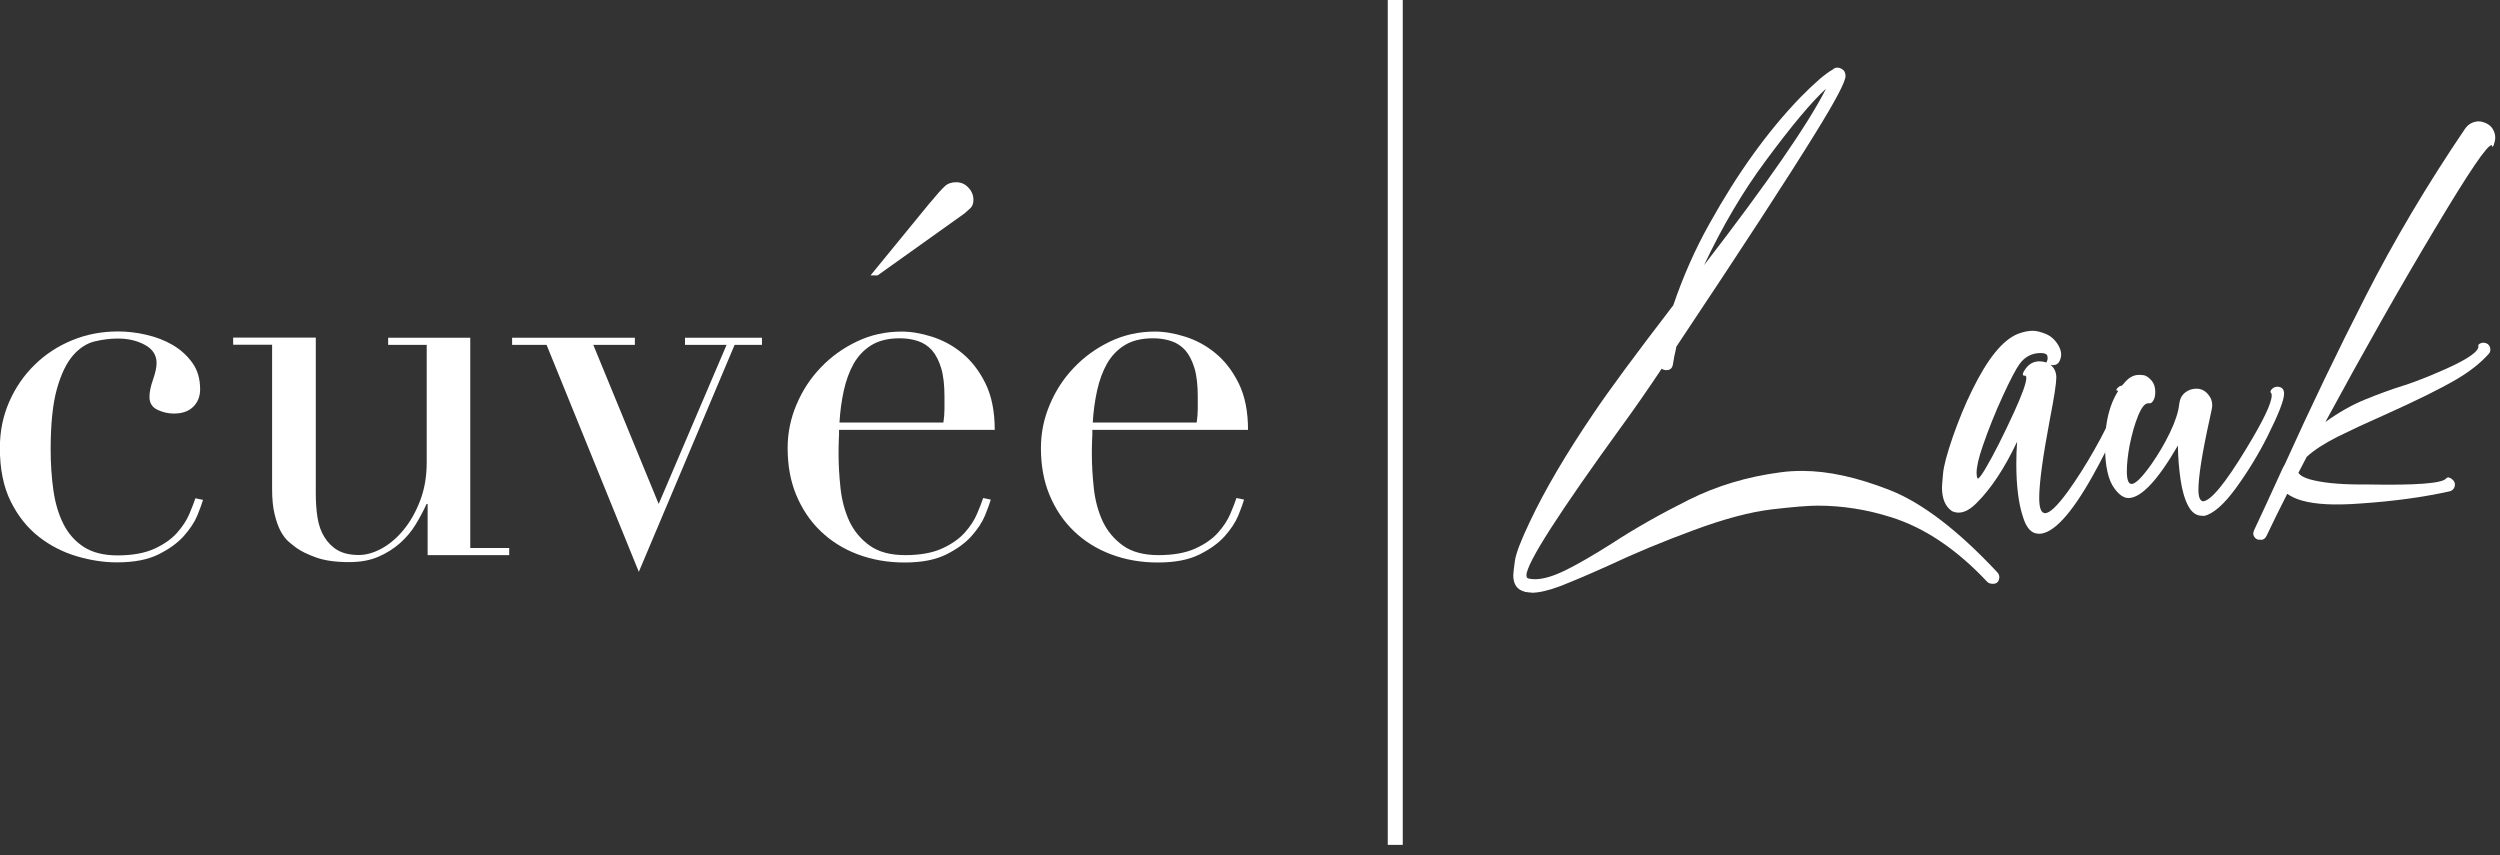
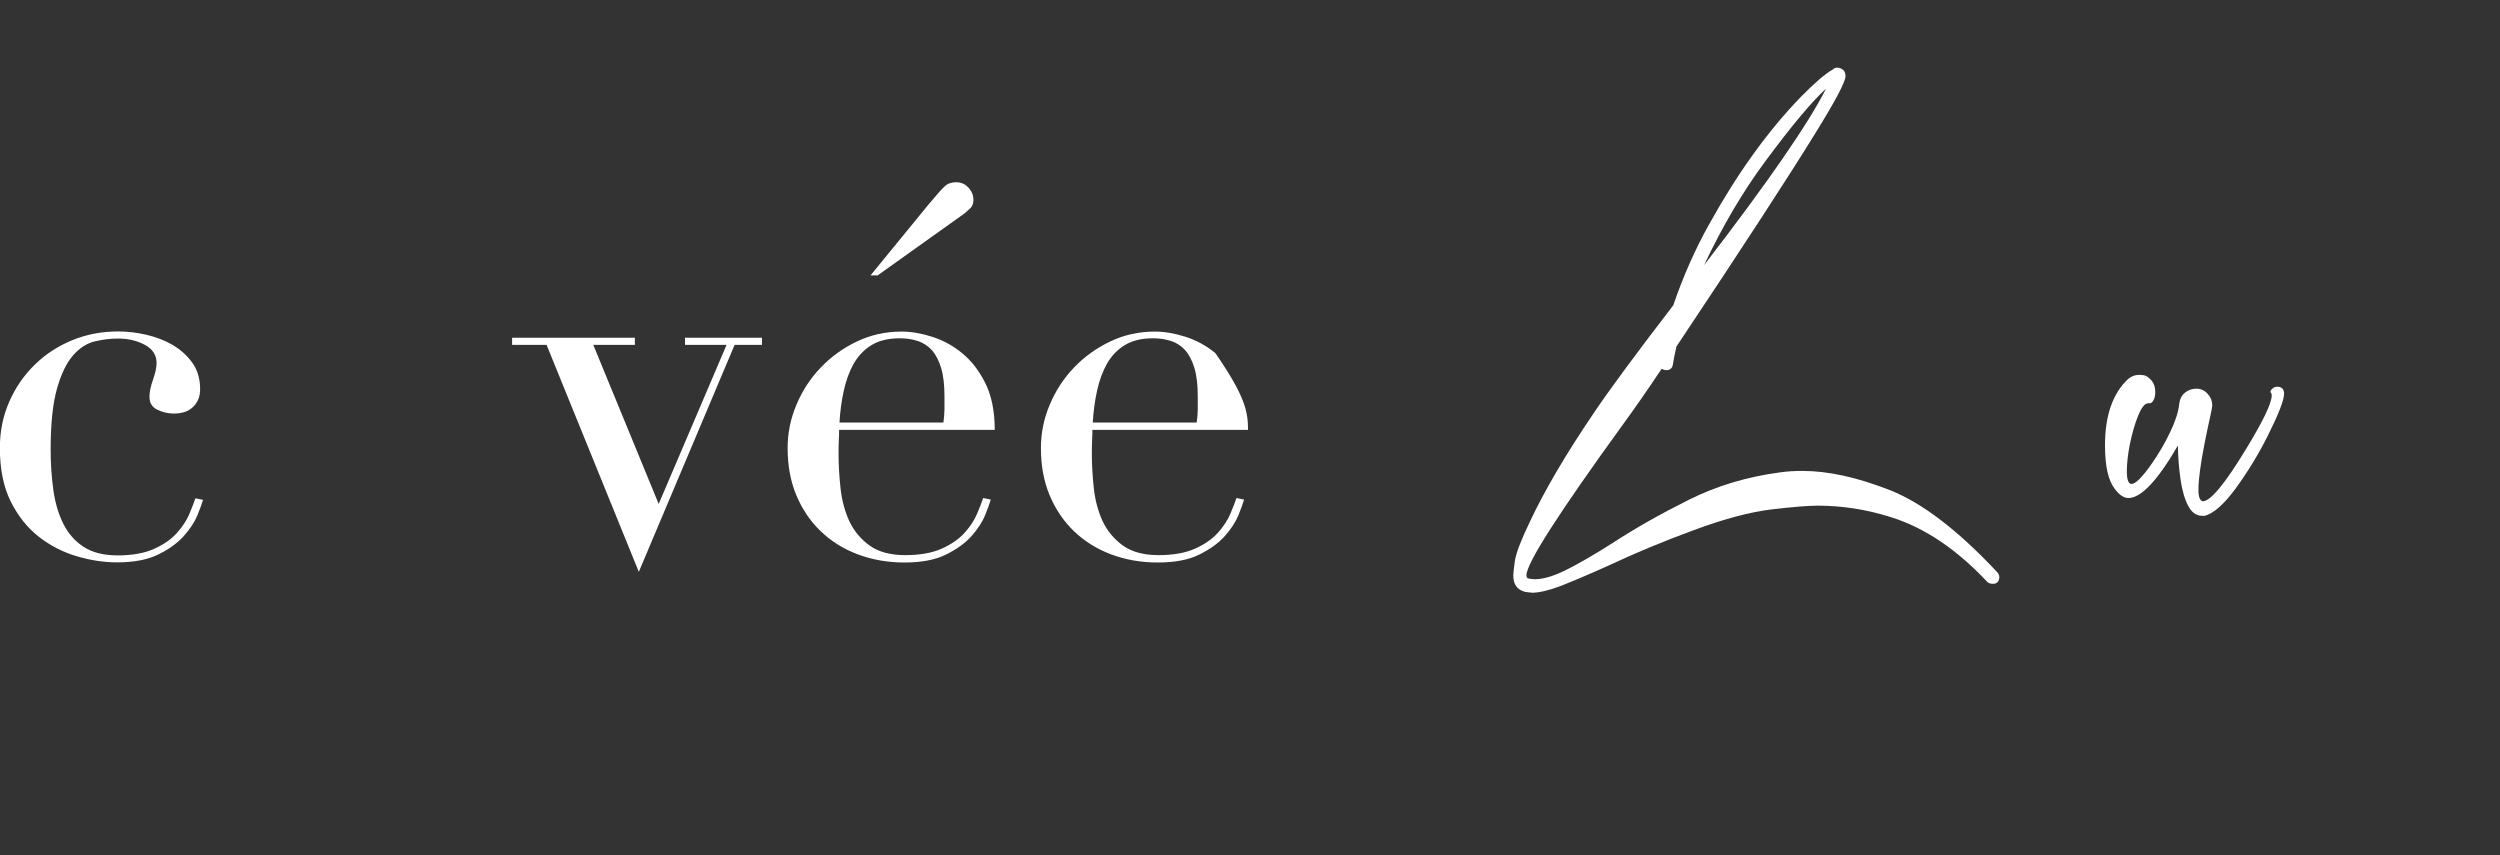
<svg xmlns="http://www.w3.org/2000/svg" width="100%" height="100%" viewBox="0 0 190 65" version="1.1" xml:space="preserve" style="fill-rule:evenodd;clip-rule:evenodd;stroke-linejoin:round;stroke-miterlimit:2;">
  <rect x="0" y="0" width="190" height="65" fill="#333333" stroke="none" />
  <g>
    <path d="M15.44,37.96C15.36,38.24 15.21,38.65 15,39.17C14.78,39.7 14.43,40.22 13.96,40.75C13.48,41.28 12.84,41.74 12.03,42.14C11.22,42.54 10.18,42.74 8.89,42.74C7.91,42.74 6.9,42.59 5.85,42.28C4.8,41.97 3.83,41.48 2.96,40.8C2.09,40.12 1.37,39.23 0.82,38.12C0.27,37.02 -0.01,35.66 -0.01,34.04C-0.01,32.78 0.23,31.61 0.7,30.54C1.17,29.46 1.82,28.52 2.63,27.73C3.44,26.93 4.39,26.31 5.48,25.86C6.57,25.41 7.73,25.19 8.97,25.19C9.66,25.19 10.38,25.27 11.11,25.44C11.84,25.61 12.51,25.86 13.11,26.21C13.71,26.56 14.21,27.01 14.61,27.56C15.01,28.11 15.21,28.79 15.21,29.58C15.21,30.12 15.04,30.56 14.69,30.91C14.34,31.26 13.85,31.43 13.21,31.43C12.77,31.43 12.36,31.33 11.96,31.14C11.56,30.95 11.36,30.62 11.36,30.16C11.36,29.8 11.45,29.36 11.63,28.85C11.81,28.34 11.9,27.91 11.9,27.58C11.9,26.99 11.6,26.53 11.01,26.21C10.42,25.89 9.74,25.73 8.97,25.73C8.4,25.73 7.82,25.8 7.22,25.94C6.62,26.08 6.06,26.43 5.56,27C5.06,27.57 4.65,28.41 4.33,29.54C4.01,30.67 3.85,32.21 3.85,34.16C3.85,35.26 3.92,36.3 4.06,37.28C4.2,38.26 4.46,39.11 4.83,39.84C5.2,40.57 5.72,41.15 6.37,41.57C7.02,41.99 7.88,42.21 8.93,42.21C10.06,42.21 10.99,42.04 11.72,41.71C12.45,41.38 13.03,40.97 13.45,40.5C13.87,40.03 14.19,39.54 14.39,39.06C14.6,38.57 14.75,38.17 14.85,37.87L15.43,37.99L15.44,37.96Z" style="fill:white;fill-rule:nonzero;" />
-     <path d="M38.7,42.19L32.5,42.19L32.5,38.3L32.42,38.3C32.19,38.81 31.91,39.33 31.59,39.86C31.27,40.39 30.87,40.86 30.4,41.28C29.92,41.7 29.37,42.05 28.74,42.32C28.11,42.59 27.37,42.72 26.53,42.72C25.5,42.72 24.67,42.6 24.03,42.37C23.39,42.14 22.89,41.9 22.53,41.64C22.35,41.51 22.15,41.35 21.93,41.16C21.71,40.97 21.51,40.7 21.33,40.37C21.15,40.04 21,39.61 20.87,39.08C20.74,38.55 20.68,37.91 20.68,37.14L20.68,26.2L17.72,26.2L17.72,25.66L24,25.66L24,37.48C24,38.15 24.04,38.76 24.13,39.33C24.22,39.9 24.39,40.39 24.65,40.81C24.91,41.23 25.24,41.57 25.65,41.81C26.06,42.05 26.6,42.18 27.27,42.18C27.83,42.18 28.42,42.01 29.02,41.68C29.62,41.35 30.18,40.87 30.68,40.26C31.18,39.65 31.6,38.91 31.93,38.05C32.26,37.19 32.43,36.22 32.43,35.14L32.43,26.21L29.5,26.21L29.5,25.67L35.74,25.67L35.74,41.65L38.7,41.65L38.7,42.19Z" style="fill:white;fill-rule:nonzero;" />
    <path d="M38.92,25.67L48.25,25.67L48.25,26.21L45.09,26.21L50.06,38.3L55.22,26.21L52.06,26.21L52.06,25.67L57.91,25.67L57.91,26.21L55.83,26.21L48.55,43.46L41.54,26.21L38.92,26.21L38.92,25.67Z" style="fill:white;fill-rule:nonzero;" />
    <path d="M63.77,32.64C63.77,32.9 63.77,33.16 63.75,33.43C63.74,33.7 63.73,34.04 63.73,34.45C63.73,35.3 63.78,36.18 63.88,37.11C63.98,38.03 64.21,38.87 64.55,39.61C64.9,40.35 65.41,40.97 66.09,41.46C66.77,41.95 67.68,42.19 68.8,42.19C69.92,42.19 70.86,42.02 71.59,41.69C72.32,41.36 72.9,40.95 73.32,40.48C73.74,40.01 74.06,39.52 74.26,39.04C74.47,38.55 74.62,38.15 74.72,37.85L75.3,37.97C75.22,38.25 75.07,38.66 74.86,39.18C74.64,39.71 74.29,40.23 73.82,40.76C73.34,41.29 72.7,41.75 71.89,42.15C71.08,42.55 70.04,42.75 68.75,42.75C67.46,42.75 66.28,42.54 65.19,42.13C64.1,41.72 63.16,41.13 62.36,40.36C61.56,39.59 60.95,38.67 60.51,37.61C60.07,36.55 59.86,35.36 59.86,34.05C59.86,32.92 60.08,31.82 60.53,30.76C60.98,29.69 61.59,28.75 62.38,27.93C63.16,27.11 64.08,26.45 65.13,25.95C66.18,25.45 67.31,25.2 68.52,25.2C69.24,25.2 70.01,25.33 70.83,25.59C71.65,25.85 72.42,26.26 73.12,26.84C73.83,27.42 74.42,28.18 74.89,29.13C75.36,30.08 75.6,31.26 75.6,32.67L63.74,32.67L63.77,32.64ZM71.7,32.1C71.75,31.74 71.78,31.41 71.78,31.1L71.78,30.14C71.78,29.27 71.7,28.55 71.53,27.98C71.36,27.42 71.13,26.97 70.84,26.63C70.54,26.3 70.19,26.06 69.76,25.92C69.34,25.78 68.88,25.71 68.39,25.71C67.52,25.71 66.8,25.88 66.23,26.23C65.66,26.58 65.22,27.05 64.88,27.64C64.55,28.23 64.3,28.91 64.13,29.68C63.96,30.45 63.85,31.26 63.8,32.11L71.69,32.11L71.7,32.1ZM70.7,15.39C71.21,14.77 71.58,14.36 71.8,14.16C72.02,13.95 72.31,13.85 72.67,13.85C73.03,13.85 73.34,13.98 73.59,14.25C73.85,14.52 73.98,14.83 73.98,15.19C73.98,15.47 73.9,15.69 73.73,15.84C73.56,15.99 73.42,16.12 73.29,16.23L66.7,20.93L66.16,20.93L70.7,15.38L70.7,15.39Z" style="fill:white;fill-rule:nonzero;" />
-     <path d="M83.02,32.64C83.02,32.9 83.02,33.16 83,33.43C82.99,33.7 82.98,34.04 82.98,34.45C82.98,35.3 83.03,36.18 83.13,37.11C83.23,38.03 83.46,38.87 83.8,39.61C84.15,40.35 84.66,40.97 85.34,41.46C86.02,41.95 86.93,42.19 88.05,42.19C89.17,42.19 90.11,42.02 90.84,41.69C91.57,41.36 92.15,40.95 92.57,40.48C92.99,40.01 93.31,39.52 93.51,39.04C93.72,38.55 93.87,38.15 93.97,37.85L94.55,37.97C94.47,38.25 94.32,38.66 94.11,39.18C93.89,39.71 93.54,40.23 93.07,40.76C92.59,41.29 91.95,41.75 91.14,42.15C90.33,42.55 89.29,42.75 88,42.75C86.71,42.75 85.53,42.54 84.44,42.13C83.35,41.72 82.41,41.13 81.61,40.36C80.81,39.59 80.2,38.67 79.76,37.61C79.32,36.55 79.11,35.36 79.11,34.05C79.11,32.92 79.33,31.82 79.78,30.76C80.23,29.69 80.84,28.75 81.63,27.93C82.41,27.11 83.33,26.45 84.38,25.95C85.43,25.45 86.56,25.2 87.77,25.2C88.49,25.2 89.26,25.33 90.08,25.59C90.9,25.85 91.67,26.26 92.37,26.84C93.08,27.42 93.67,28.18 94.14,29.13C94.61,30.08 94.85,31.26 94.85,32.67L82.99,32.67L83.02,32.64ZM90.95,32.1C91,31.74 91.03,31.41 91.03,31.1L91.03,30.14C91.03,29.27 90.95,28.55 90.78,27.98C90.61,27.42 90.38,26.97 90.09,26.63C89.79,26.3 89.44,26.06 89.01,25.92C88.59,25.78 88.13,25.71 87.64,25.71C86.77,25.71 86.05,25.88 85.48,26.23C84.91,26.58 84.47,27.05 84.13,27.64C83.8,28.23 83.55,28.91 83.38,29.68C83.21,30.45 83.1,31.26 83.05,32.11L90.94,32.11L90.95,32.1Z" style="fill:white;fill-rule:nonzero;" />
+     <path d="M83.02,32.64C83.02,32.9 83.02,33.16 83,33.43C82.99,33.7 82.98,34.04 82.98,34.45C82.98,35.3 83.03,36.18 83.13,37.11C83.23,38.03 83.46,38.87 83.8,39.61C84.15,40.35 84.66,40.97 85.34,41.46C86.02,41.95 86.93,42.19 88.05,42.19C89.17,42.19 90.11,42.02 90.84,41.69C91.57,41.36 92.15,40.95 92.57,40.48C92.99,40.01 93.31,39.52 93.51,39.04C93.72,38.55 93.87,38.15 93.97,37.85L94.55,37.97C94.47,38.25 94.32,38.66 94.11,39.18C93.89,39.71 93.54,40.23 93.07,40.76C92.59,41.29 91.95,41.75 91.14,42.15C90.33,42.55 89.29,42.75 88,42.75C86.71,42.75 85.53,42.54 84.44,42.13C83.35,41.72 82.41,41.13 81.61,40.36C80.81,39.59 80.2,38.67 79.76,37.61C79.32,36.55 79.11,35.36 79.11,34.05C79.11,32.92 79.33,31.82 79.78,30.76C80.23,29.69 80.84,28.75 81.63,27.93C82.41,27.11 83.33,26.45 84.38,25.95C85.43,25.45 86.56,25.2 87.77,25.2C88.49,25.2 89.26,25.33 90.08,25.59C90.9,25.85 91.67,26.26 92.37,26.84C94.61,30.08 94.85,31.26 94.85,32.67L82.99,32.67L83.02,32.64ZM90.95,32.1C91,31.74 91.03,31.41 91.03,31.1L91.03,30.14C91.03,29.27 90.95,28.55 90.78,27.98C90.61,27.42 90.38,26.97 90.09,26.63C89.79,26.3 89.44,26.06 89.01,25.92C88.59,25.78 88.13,25.71 87.64,25.71C86.77,25.71 86.05,25.88 85.48,26.23C84.91,26.58 84.47,27.05 84.13,27.64C83.8,28.23 83.55,28.91 83.38,29.68C83.21,30.45 83.1,31.26 83.05,32.11L90.94,32.11L90.95,32.1Z" style="fill:white;fill-rule:nonzero;" />
    <path d="M116.37,45.03C116.23,45.03 116.1,45.02 115.98,44.99L115.9,44.99L115.88,44.97C115.3,44.82 115.01,44.41 115.01,43.73C115.01,43.58 115.05,43.22 115.13,42.64C115.21,42.06 115.59,41.07 116.27,39.65C117.41,37.23 119.03,34.48 121.12,31.4C122.24,29.73 124.25,27 127.17,23.2C127.91,21.03 128.82,18.96 129.92,17C132.04,13.18 134.34,9.98 136.82,7.41C137.9,6.31 138.72,5.6 139.28,5.29C139.38,5.19 139.5,5.14 139.64,5.14C139.75,5.14 139.86,5.17 139.96,5.23C140.16,5.34 140.26,5.52 140.26,5.78C140.26,6.21 139.5,7.65 137.97,10.12C135.89,13.49 132.37,18.9 127.4,26.35L127.38,26.48C127.28,26.89 127.2,27.3 127.14,27.7C127.09,27.99 126.93,28.13 126.65,28.13C126.5,28.13 126.38,28.09 126.29,28.02C125.22,29.62 124.25,31.02 123.38,32.21C118.47,38.98 116.01,42.81 116.01,43.72C116.01,43.85 116.05,43.93 116.14,43.96C116.3,44 116.48,44.02 116.67,44.02C117.3,44.02 118.09,43.78 119.04,43.31C119.99,42.83 121.16,42.16 122.54,41.28C124.27,40.15 126.2,39.06 128.34,37.99C130.48,36.92 132.79,36.23 135.29,35.9C135.84,35.82 136.41,35.79 136.98,35.79C138.95,35.79 141.16,36.28 143.63,37.25C146.09,38.22 148.82,40.31 151.8,43.5C151.9,43.61 151.95,43.74 151.95,43.88C151.92,44.21 151.76,44.37 151.46,44.37C151.27,44.37 151.13,44.32 151.03,44.22C148.71,41.75 146.28,40.11 143.73,39.31C141.87,38.72 140.01,38.43 138.15,38.43C137.46,38.43 136.3,38.52 134.68,38.71C133.06,38.9 131.07,39.42 128.73,40.29C126.39,41.15 124.26,42.04 122.34,42.94C120.89,43.6 119.62,44.14 118.54,44.56C117.66,44.89 116.94,45.05 116.38,45.05L116.37,45.03ZM129.51,20.15C134.32,13.91 137.41,9.44 138.78,6.74C137.69,7.73 136.15,9.57 134.17,12.25C132.47,14.54 130.91,17.18 129.51,20.15Z" style="fill:white;fill-rule:nonzero;" />
-     <path d="M154.93,40.56C154.4,40.56 154.01,40.14 153.75,39.3C153.41,38.28 153.24,36.93 153.24,35.24C153.24,34.68 153.26,34.12 153.3,33.57C152.35,35.58 151.33,37.12 150.24,38.21C149.75,38.71 149.29,38.96 148.85,38.96C148.69,38.96 148.52,38.92 148.36,38.85C147.85,38.51 147.59,37.91 147.59,37.04C147.59,36.94 147.62,36.6 147.67,36.01C147.72,35.42 147.97,34.49 148.41,33.21C148.86,31.93 149.34,30.75 149.87,29.68C151.05,27.26 152.21,25.83 153.37,25.37C153.77,25.22 154.15,25.14 154.5,25.14C154.76,25.14 155.09,25.22 155.48,25.38C155.87,25.54 156.19,25.83 156.44,26.25C156.58,26.5 156.65,26.74 156.65,26.96C156.65,27.09 156.62,27.21 156.57,27.34C156.47,27.62 156.29,27.75 156.02,27.75L155.85,27.73C156.14,27.98 156.28,28.3 156.28,28.69C156.28,29.12 156.12,30.18 155.79,31.87C155.25,34.73 154.98,36.72 154.98,37.85C154.98,38.61 155.13,39 155.43,39C155.78,39 156.36,38.45 157.16,37.35C157.84,36.41 158.51,35.35 159.18,34.17C159.85,32.99 160.36,31.96 160.71,31.07C160.94,30.54 161.05,30.17 161.05,29.94C161.05,29.79 161,29.7 160.9,29.68C160.86,29.68 160.84,29.67 160.84,29.64C160.84,29.59 160.89,29.52 160.99,29.43C161.09,29.34 161.22,29.3 161.37,29.3L161.5,29.32C161.75,29.41 161.88,29.58 161.88,29.85C161.88,30.08 161.53,30.98 160.85,32.56C160.34,33.73 159.73,34.94 159.03,36.19C157.39,39.11 156.03,40.57 154.95,40.57L154.93,40.56ZM150.32,36.37C150.4,36.37 150.58,36.13 150.88,35.64C151.52,34.56 152.25,33.11 153.08,31.3C153.69,29.96 154,29.1 154,28.72C154,28.61 153.96,28.55 153.89,28.55L153.83,28.55C153.77,28.55 153.74,28.51 153.74,28.44C153.74,28.34 153.82,28.19 153.97,27.99C154.23,27.64 154.58,27.46 155,27.46C155.18,27.46 155.35,27.49 155.53,27.55L155.53,27.53C155.59,27.43 155.62,27.32 155.62,27.21L155.6,27.04C155.55,26.9 155.38,26.83 155.09,26.83C154.43,26.83 153.89,27.11 153.49,27.66C153.23,28.01 152.8,28.82 152.22,30.08C151.64,31.34 151.13,32.61 150.69,33.89C150.38,34.79 150.22,35.48 150.22,35.94C150.22,36.12 150.24,36.26 150.3,36.37L150.32,36.37Z" style="fill:white;fill-rule:nonzero;" />
    <path d="M167.49,39.2L167.36,39.2C166.92,39.2 166.57,38.95 166.3,38.44C166.03,37.93 165.84,37.26 165.72,36.43C165.6,35.6 165.53,34.74 165.52,33.86C163.98,36.52 162.72,37.85 161.76,37.85C161.41,37.85 161.06,37.61 160.71,37.14C160.22,36.5 159.98,35.4 159.98,33.85C159.98,31.59 160.56,29.91 161.73,28.81C161.98,28.6 162.26,28.49 162.56,28.49C162.59,28.49 162.69,28.49 162.88,28.51C163.07,28.52 163.28,28.66 163.52,28.92C163.71,29.15 163.8,29.43 163.8,29.79C163.8,30.04 163.76,30.25 163.67,30.41C163.58,30.57 163.49,30.65 163.39,30.65L163.26,30.65C163.01,30.65 162.76,30.96 162.5,31.59C162.24,32.22 162.03,32.97 161.85,33.85C161.71,34.61 161.64,35.27 161.64,35.82C161.64,36.46 161.76,36.78 162,36.78C162.3,36.78 162.81,36.27 163.52,35.26C164.03,34.53 164.5,33.74 164.91,32.89C165.32,32.04 165.56,31.31 165.62,30.71C165.66,30.35 165.8,30.06 166.05,29.85C166.3,29.64 166.6,29.54 166.93,29.54C167.29,29.54 167.59,29.69 167.83,29.99C168.03,30.22 168.13,30.49 168.13,30.8C168.13,30.93 168.07,31.26 167.94,31.82C167.36,34.44 167.08,36.24 167.08,37.22C167.08,37.76 167.19,38.05 167.42,38.1C168.01,38.08 169.11,36.75 170.71,34.11C172,31.99 172.65,30.64 172.65,30.05C172.65,29.95 172.63,29.89 172.6,29.86C172.57,29.83 172.55,29.81 172.55,29.78C172.55,29.75 172.57,29.71 172.6,29.65C172.63,29.59 172.69,29.53 172.79,29.47C172.89,29.41 172.98,29.39 173.08,29.39C173.42,29.4 173.59,29.58 173.59,29.92C173.59,30.4 173.18,31.46 172.35,33.12C171.64,34.54 170.82,35.87 169.92,37.11C169.01,38.35 168.21,39.05 167.5,39.22L167.49,39.2Z" style="fill:white;fill-rule:nonzero;" />
-     <path d="M171.66,41.03C171.47,40.98 171.34,40.87 171.28,40.71C171.24,40.61 171.24,40.5 171.28,40.39L171.31,40.3C171.93,38.98 172.54,37.66 173.13,36.36C173.22,36.17 173.31,35.98 173.38,35.81C173.46,35.64 173.54,35.46 173.65,35.28C175.6,30.96 177.65,26.7 179.79,22.51C181.93,18.31 184.44,14.07 187.34,9.79C187.54,9.5 187.81,9.32 188.14,9.25C188.33,9.21 188.51,9.22 188.68,9.27C189.07,9.38 189.34,9.58 189.49,9.88C189.65,10.18 189.68,10.5 189.58,10.83C189.52,11.06 189.46,11.17 189.43,11.16C189.42,11.16 189.41,11.14 189.41,11.1C189.41,11.07 189.39,11.05 189.37,11.04C189.07,10.95 187.64,13.06 185.08,17.35C182.43,21.77 179.65,26.68 176.73,32.07C177.73,31.35 178.73,30.78 179.73,30.37C180.73,29.96 181.71,29.6 182.67,29.3L182.84,29.25C183.57,29 184.39,28.69 185.28,28.3C187.2,27.49 188.23,26.86 188.35,26.41C188.37,26.35 188.36,26.29 188.35,26.23L188.35,26.21C188.35,26.21 188.4,26.16 188.46,26.12C188.6,26.04 188.75,26.03 188.9,26.07C188.96,26.09 189.02,26.12 189.09,26.16C189.25,26.32 189.3,26.51 189.25,26.71C189.23,26.78 189.19,26.85 189.13,26.91C188.5,27.61 187.67,28.26 186.64,28.86C185.42,29.57 183.58,30.48 181.12,31.58C179.87,32.13 178.73,32.66 177.7,33.17C176.67,33.69 175.87,34.2 175.31,34.72C175.18,34.96 174.97,35.36 174.68,35.93C174.8,36.13 175.1,36.3 175.55,36.43C176.44,36.68 177.68,36.81 179.27,36.82L179.93,36.82C183.6,36.89 185.59,36.74 185.9,36.37C185.96,36.3 186.03,36.27 186.12,36.29C186.22,36.32 186.31,36.37 186.4,36.46C186.49,36.54 186.54,36.63 186.56,36.71C186.58,36.79 186.58,36.88 186.56,36.96C186.5,37.17 186.37,37.29 186.18,37.34C184.16,37.79 181.88,38.1 179.33,38.27C177.44,38.41 175.98,38.34 174.94,38.04C174.51,37.92 174.14,37.75 173.83,37.53C173.21,38.75 172.69,39.81 172.26,40.72C172.13,40.98 171.94,41.08 171.67,41L171.66,41.03Z" style="fill:white;fill-rule:nonzero;" />
  </g>
-   <rect x="105.47" y="0" width="1.14" height="64.21" style="fill:white;" />
</svg>